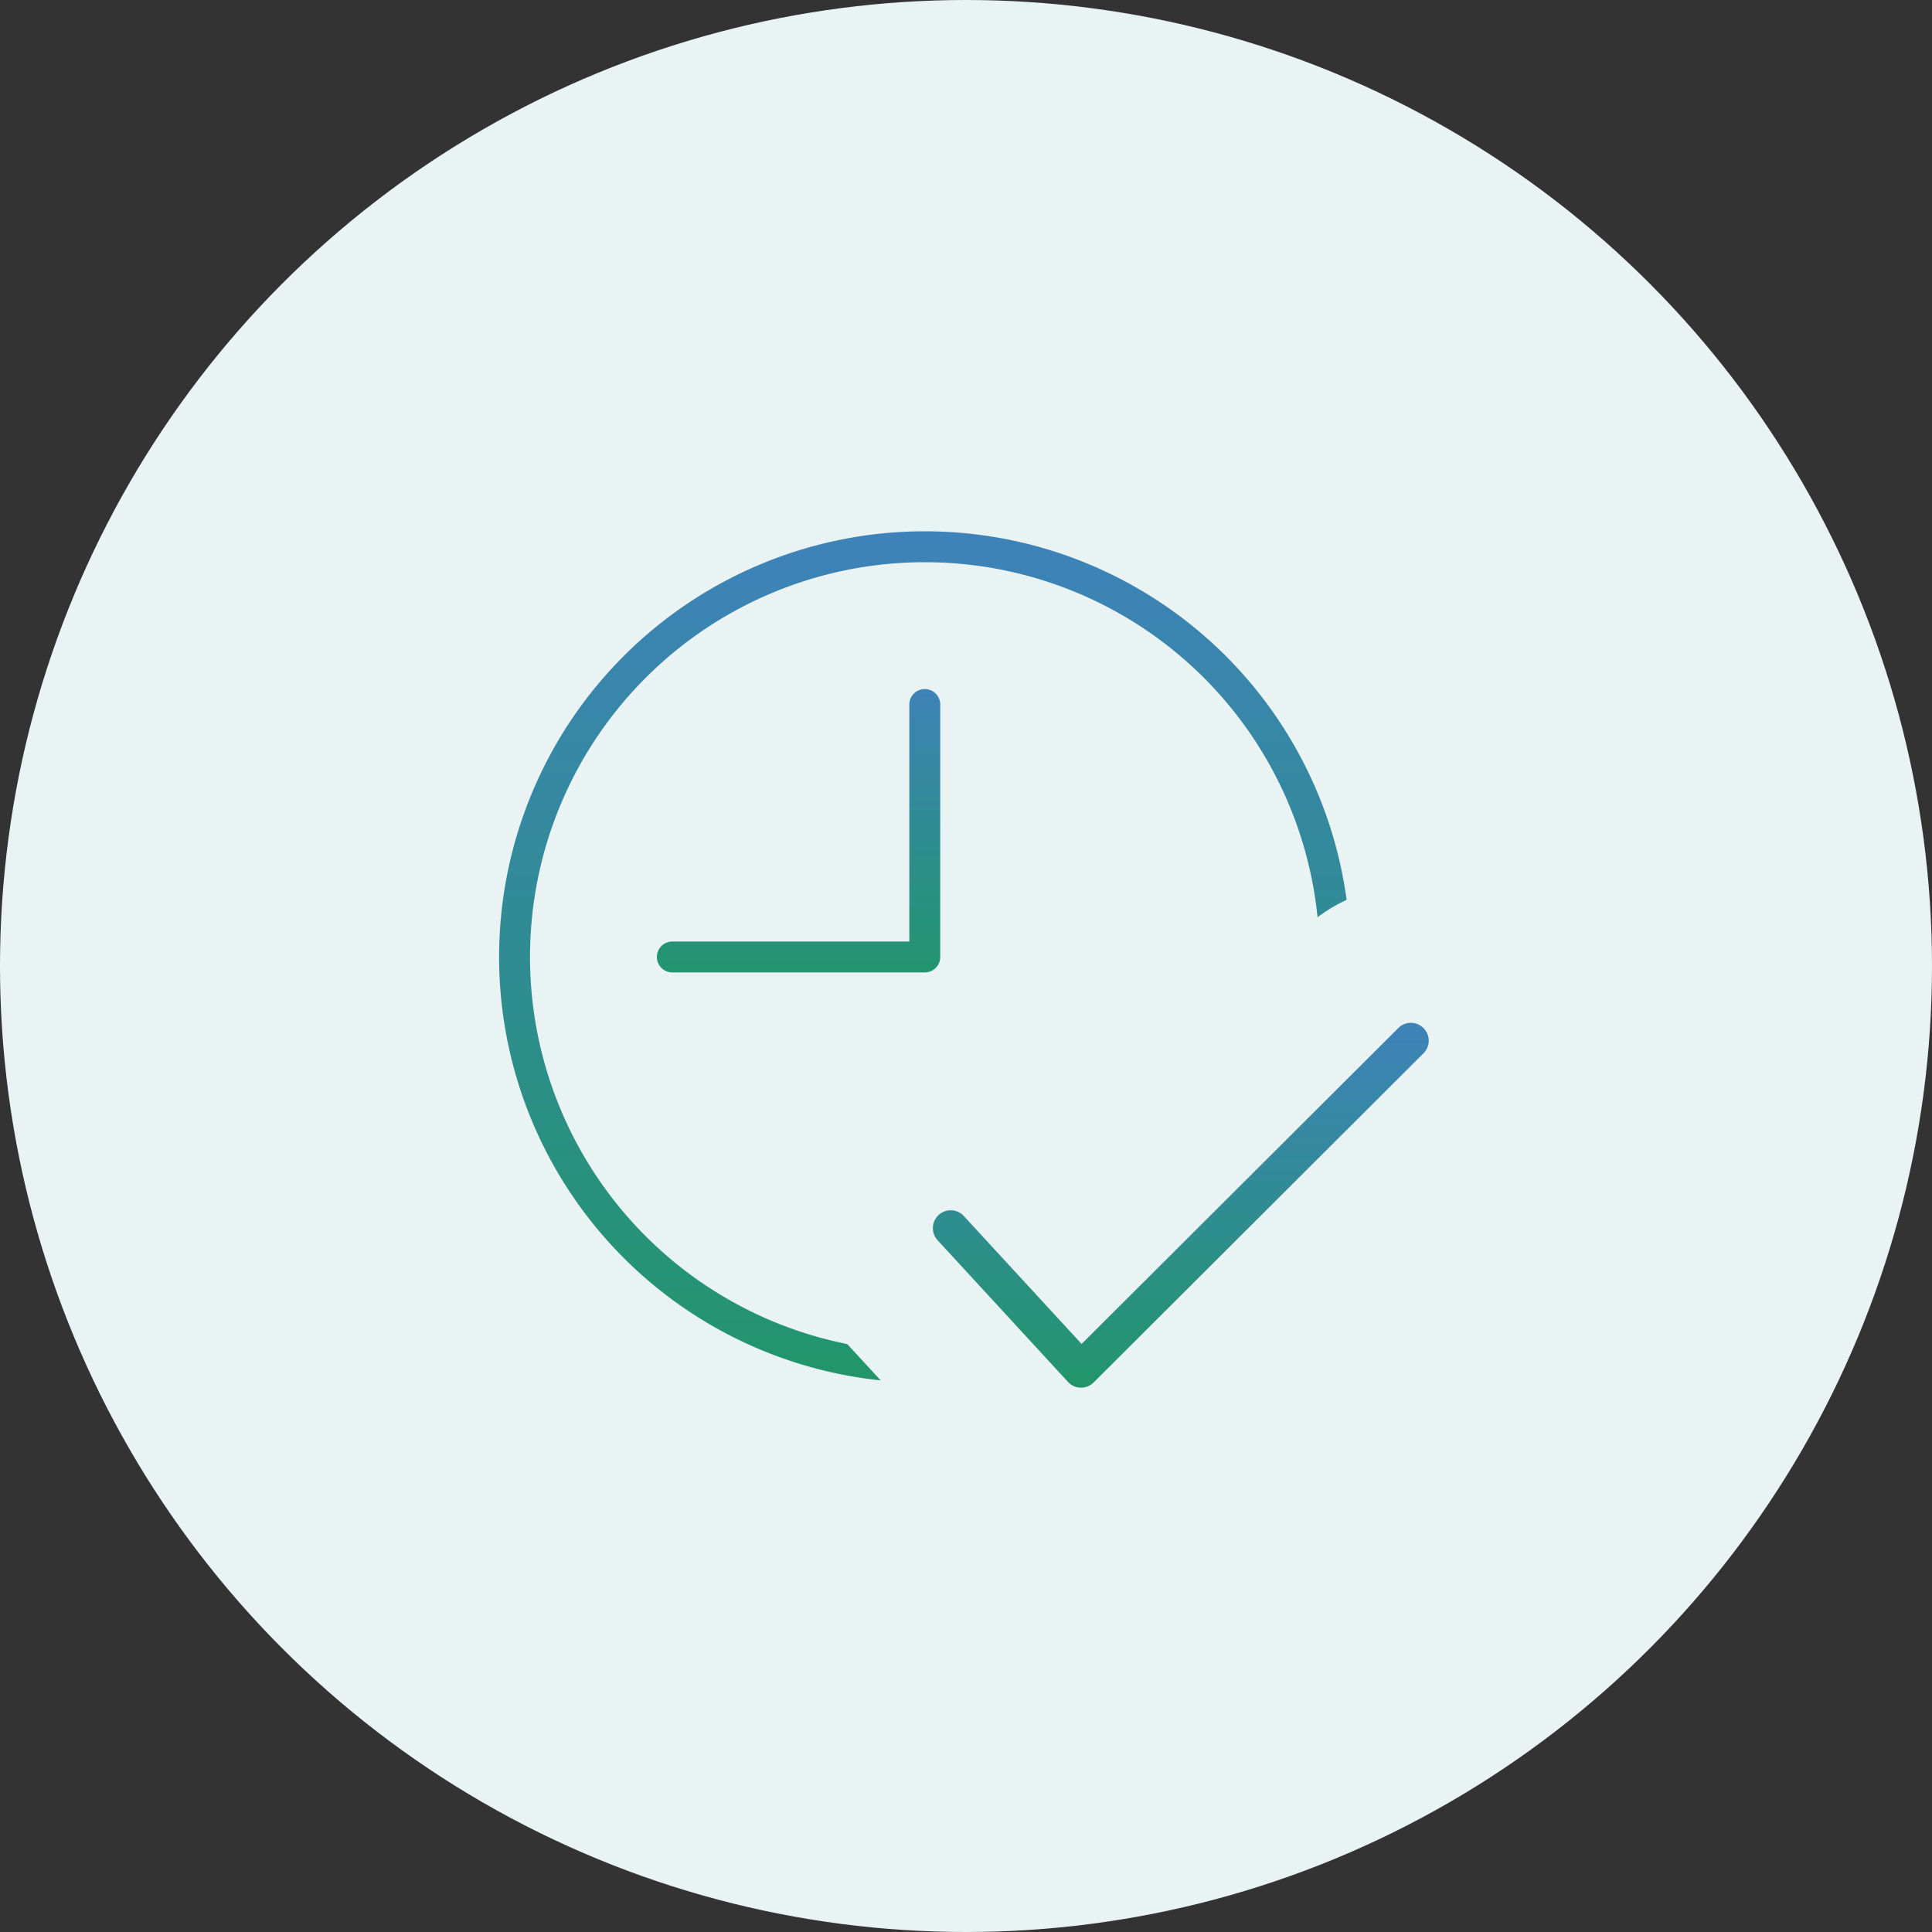
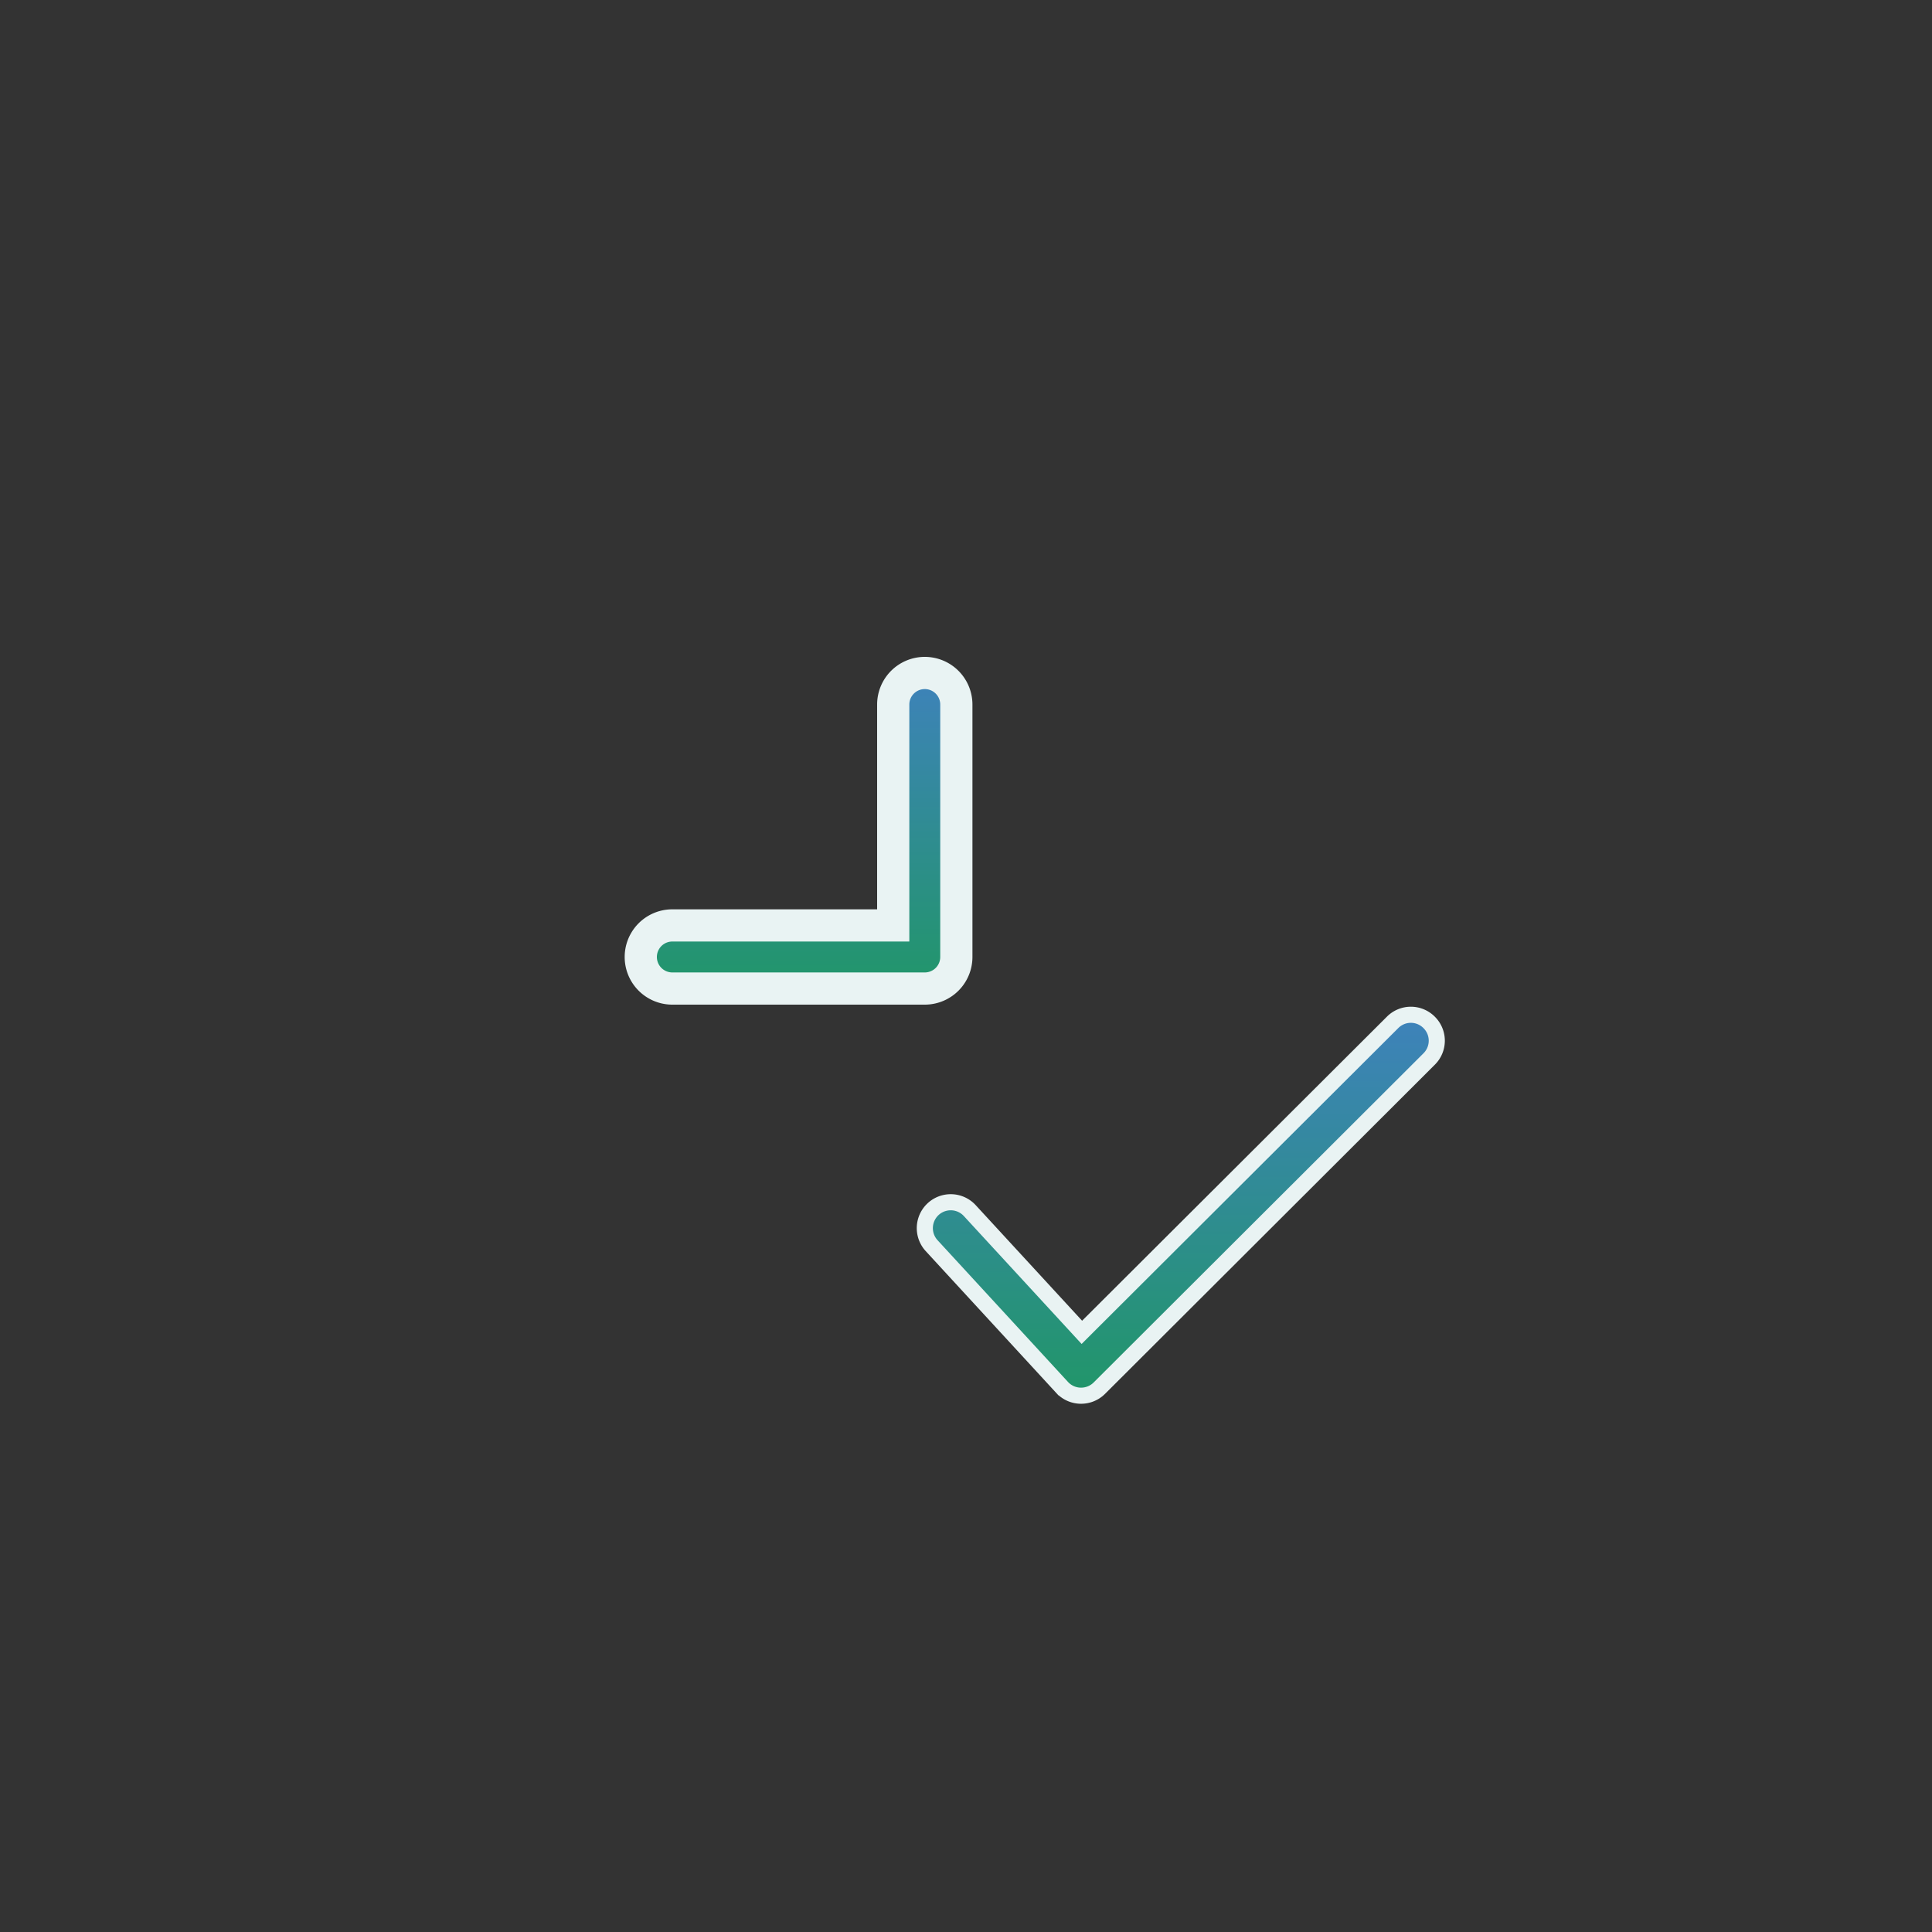
<svg xmlns="http://www.w3.org/2000/svg" width="60" height="60" viewBox="0 0 60 60">
  <rect x="0" y="0" width="60" height="60" fill="#333333" stroke="none" />
  <defs>
    <linearGradient id="linear-gradient" x1="0.5" x2="0.5" y2="1" gradientUnits="objectBoundingBox">
      <stop offset="0" stop-color="#3e82bb" />
      <stop offset="1" stop-color="#219669" />
    </linearGradient>
  </defs>
  <g id="Future-ready_Products" data-name="Future-ready Products" transform="translate(-469 -24509)">
-     <circle id="Ellipse_1156" data-name="Ellipse 1156" cx="30" cy="30" r="30" transform="translate(469 24509)" fill="#e9f3f3" />
    <g id="Group_10413" data-name="Group 10413" transform="translate(-31 16442.586)">
-       <path id="Path_2940" data-name="Path 2940" d="M13.72,0A13.72,13.72,0,1,0,27.44,13.72,13.72,13.72,0,0,0,13.72,0Zm0,25.48A11.76,11.76,0,1,1,25.48,13.72,11.76,11.76,0,0,1,13.72,25.48Z" transform="translate(515 8082.414)" stroke="#e9f3f3" stroke-width="1" fill="url(#linear-gradient)" />
      <path id="Path_2941" data-name="Path 2941" d="M19.534,10.714a.98.98,0,0,0-.98.98v6.86h-6.86a.98.98,0,1,0,0,1.96h7.84a.98.98,0,0,0,.98-.98v-7.84A.98.98,0,0,0,19.534,10.714Z" transform="translate(509.186 8076.6)" stroke="#e9f3f3" stroke-width="1" fill="url(#linear-gradient)" />
      <g id="Path_2942" data-name="Path 2942" transform="translate(514.474 8090.391)" fill="url(#linear-gradient)">
-         <path d="M 19.099 21.362 C 19.075 21.362 19.051 21.362 19.027 21.361 C 18.272 21.342 17.547 21.012 17.036 20.457 L 12.988 16.06 C 11.94 14.922 12.014 13.145 13.151 12.097 C 13.671 11.619 14.345 11.357 15.05 11.357 C 15.832 11.357 16.584 11.686 17.113 12.261 L 19.185 14.511 L 27.361 6.357 C 27.889 5.83 28.592 5.538 29.341 5.538 C 30.091 5.538 30.796 5.831 31.326 6.362 C 31.856 6.893 32.146 7.597 32.145 8.346 C 32.144 9.096 31.852 9.8 31.321 10.329 L 21.079 20.543 C 20.549 21.071 19.846 21.362 19.099 21.362 Z" stroke="none" />
-         <path d="M 29.341 7.538 C 29.135 7.538 28.93 7.617 28.773 7.773 L 19.124 17.397 L 15.642 13.616 C 15.484 13.444 15.267 13.357 15.05 13.357 C 14.856 13.357 14.66 13.427 14.506 13.569 C 14.179 13.87 14.158 14.379 14.459 14.706 L 18.507 19.102 C 18.656 19.264 18.863 19.357 19.082 19.362 C 19.088 19.362 19.093 19.362 19.099 19.362 C 19.312 19.362 19.516 19.277 19.667 19.127 L 29.909 8.912 C 30.224 8.599 30.224 8.089 29.91 7.775 C 29.753 7.617 29.547 7.538 29.341 7.538 M 29.341 3.538 C 30.626 3.538 31.833 4.039 32.741 4.949 C 33.649 5.858 34.147 7.066 34.145 8.349 C 34.144 9.633 33.642 10.839 32.732 11.746 L 22.492 21.959 C 21.584 22.864 20.379 23.362 19.099 23.362 C 19.068 23.362 19.023 23.362 18.967 23.36 C 17.677 23.325 16.438 22.761 15.564 21.811 L 11.516 17.415 C 9.722 15.465 9.848 12.42 11.797 10.626 C 12.687 9.807 13.842 9.357 15.05 9.357 C 16.389 9.357 17.677 9.921 18.584 10.906 L 19.247 11.625 L 25.948 4.941 C 26.853 4.037 28.059 3.538 29.341 3.538 Z" stroke="none" fill="#e9f3f3" />
-       </g>
+         </g>
      <path id="Path_2949" data-name="Path 2949" d="M29.91,7.775a.8.8,0,0,0-1.137,0L19.124,17.4l-3.481-3.781a.8.8,0,0,0-1.183,1.09l4.049,4.4a.8.8,0,0,0,.575.259H19.1a.805.805,0,0,0,.568-.235L29.909,8.912A.8.8,0,0,0,29.91,7.775Z" transform="translate(514.474 8090.391)" stroke="#e9f3f3" stroke-width="0.5" fill="url(#linear-gradient)" />
    </g>
  </g>
</svg>